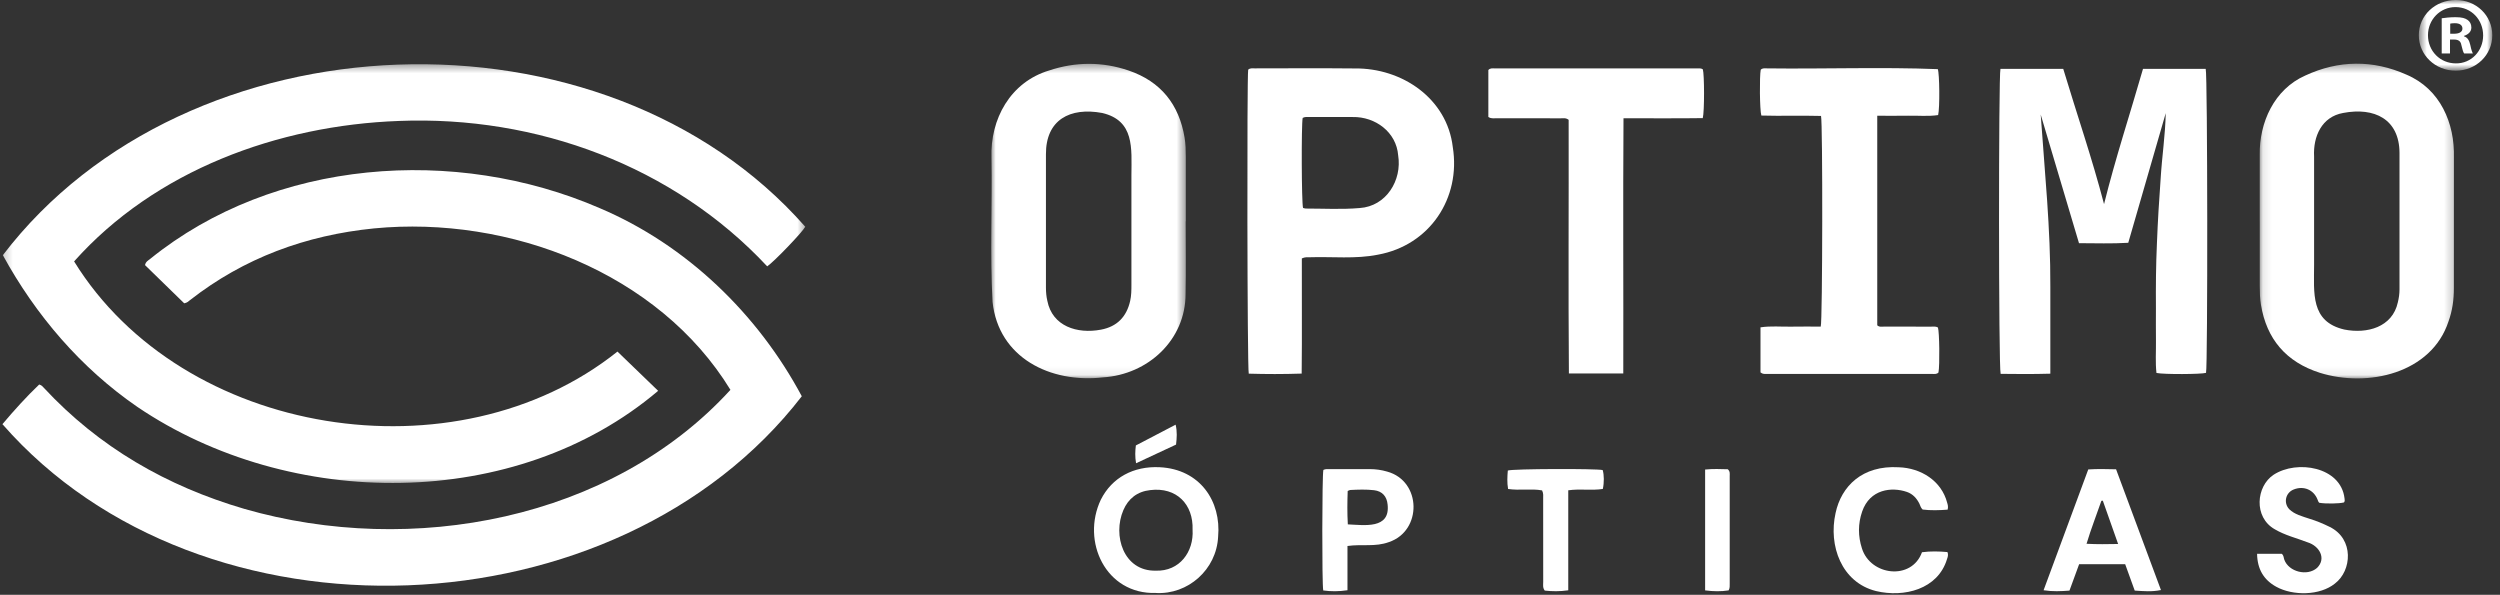
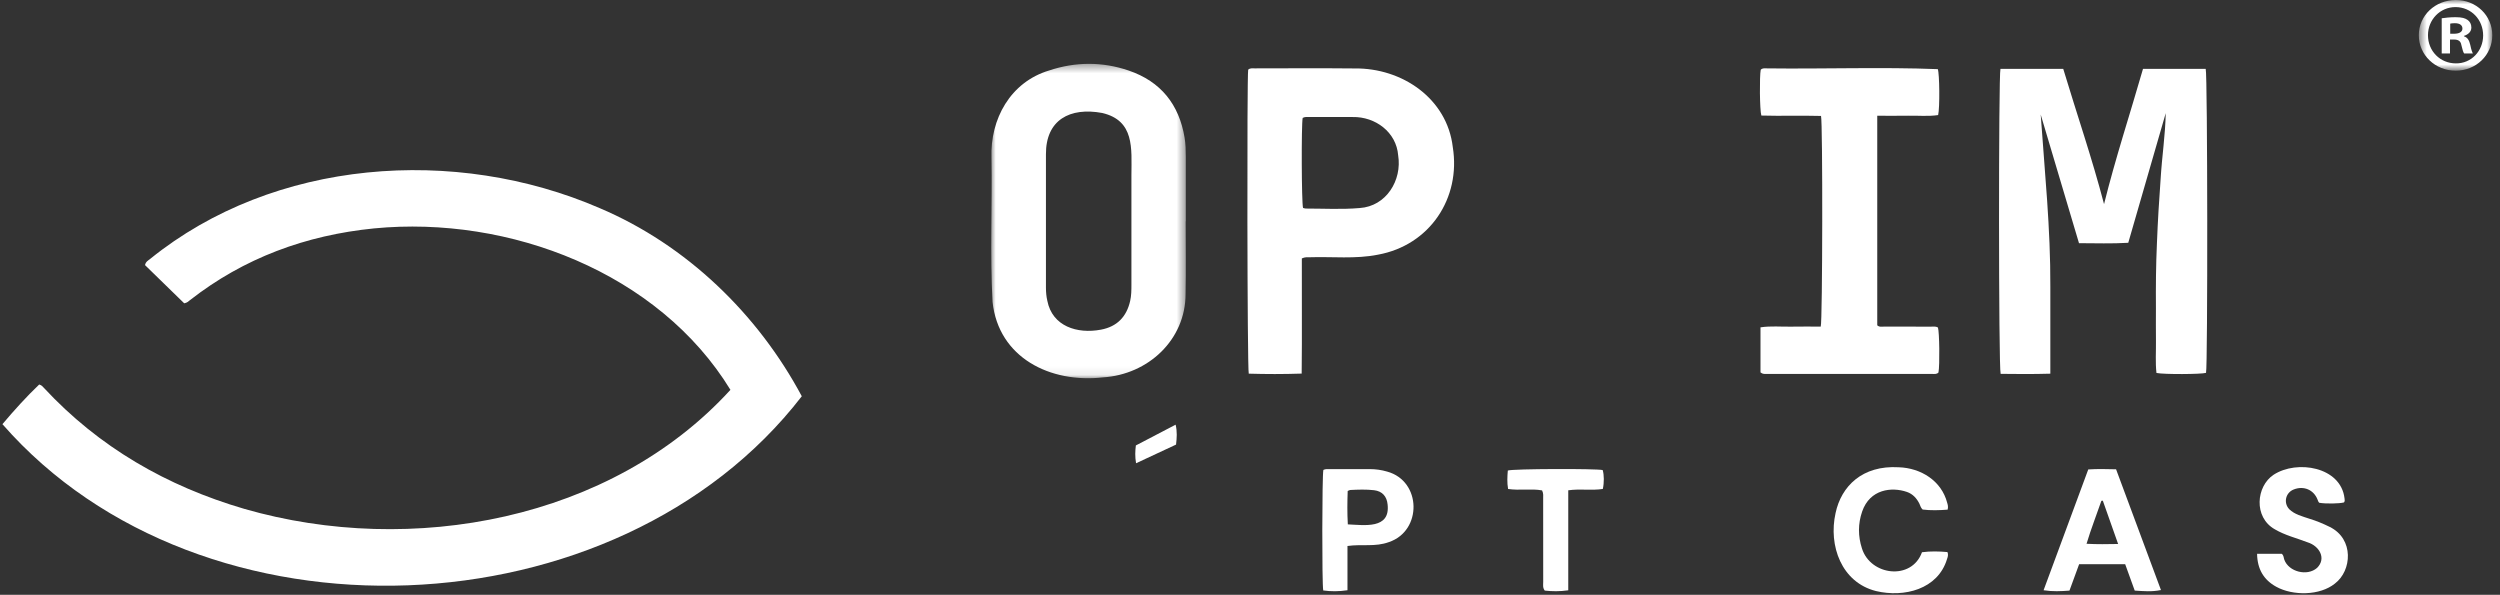
<svg xmlns="http://www.w3.org/2000/svg" width="290" height="69" viewBox="0 0 290 69" fill="none">
  <rect x="0" y="0" width="290" height="69" fill="#333333" stroke="none" />
  <g clip-path="url(#clip0_532_14584)">
    <mask id="mask0_532_14584" style="mask-type:luminance" maskUnits="userSpaceOnUse" x="0" y="7" width="94" height="50">
      <path d="M0.201 7.386H93.593V56.19H0.201V7.386Z" fill="white" />
    </mask>
    <g mask="url(#mask0_532_14584)">
-       <path d="M0.331 29.599C21.711 1.594 70.072 -0.24 93.409 26.302C93.093 26.918 89.833 30.319 88.996 30.898C78.13 19.256 62.26 13.391 46.276 14.03C32.245 14.54 18.001 19.771 8.596 30.322C21.177 50.708 52.883 55.747 71.625 40.782C73.234 42.334 74.784 43.83 76.345 45.336C59.832 59.349 33.624 59.18 15.945 47.207C9.355 42.676 4.132 36.539 0.331 29.599Z" fill="white" />
-     </g>
+       </g>
    <path d="M0.282 49.203C1.653 47.579 3.061 46.021 4.547 44.602C4.848 44.688 4.959 44.85 5.085 44.985C11.473 51.866 19.329 56.393 28.356 59.034C47.742 64.618 70.912 60.344 84.731 45.223C76.418 31.632 59.087 24.974 43.393 26.494C35.48 27.284 28.295 29.923 22.027 34.824C21.862 34.953 21.719 35.121 21.367 35.183C19.88 33.735 18.342 32.234 16.824 30.754C16.898 30.349 17.202 30.211 17.429 30.026C31.79 18.42 52.812 16.888 69.558 24.14C79.654 28.419 87.91 36.432 93.008 45.966C71.642 73.642 23.44 75.693 0.282 49.203Z" fill="white" />
    <path d="M237.837 43.347C235.796 43.406 233.916 43.389 232.074 43.367C231.829 42.641 231.829 8.646 232.053 7.987H239.335C240.901 13.197 242.675 18.337 244.069 23.678C245.39 18.361 247.085 13.216 248.589 7.987H255.862C256.084 8.626 256.103 42.554 255.899 43.252C255.347 43.42 251 43.445 250.15 43.263C250.011 42.053 250.107 40.801 250.091 39.555C250.073 38.295 250.088 37.034 250.088 35.774C250.068 33.253 250.088 30.735 250.204 28.217C250.303 25.7 250.452 23.185 250.639 20.672C250.79 18.143 251.176 15.67 251.225 13.124C249.781 18.118 248.339 23.112 246.878 28.164C244.973 28.279 243.114 28.214 241.163 28.209C239.674 23.204 238.198 18.247 236.722 13.289C237.186 19.941 237.871 26.57 237.839 33.245C237.837 36.575 237.839 39.905 237.839 43.35L237.837 43.347Z" fill="white" />
    <mask id="mask1_532_14584" style="mask-type:luminance" maskUnits="userSpaceOnUse" x="114" y="7" width="24" height="37">
      <path d="M114.882 7.386H137.577V43.923H114.882V7.386Z" fill="white" />
    </mask>
    <g mask="url(#mask1_532_14584)">
      <path d="M137.537 25.686C137.537 28.487 137.58 31.288 137.526 34.086C137.534 39.43 133.167 43.449 127.947 43.776C121.837 44.471 115.835 41.507 115.136 35.032C114.829 29.47 115.107 23.879 115.011 18.306C114.851 13.819 117.2 9.521 121.704 8.174C124.754 7.157 127.868 7.143 130.916 8.179C134.665 9.453 136.772 12.127 137.412 15.962C137.534 16.704 137.551 17.446 137.551 18.194C137.551 20.69 137.551 23.188 137.551 25.683C137.546 25.683 137.543 25.683 137.537 25.683V25.686ZM131.245 25.692C131.245 23.896 131.248 22.101 131.245 20.306C131.259 17.197 131.615 13.988 127.856 13.105C124.12 12.411 121.303 13.895 121.329 17.906C121.331 23.059 121.331 28.213 121.329 33.366C121.329 33.882 121.374 34.391 121.49 34.892C122.07 37.861 124.965 38.758 127.702 38.242C129.582 37.892 130.682 36.743 131.097 34.917C131.24 34.296 131.245 33.668 131.245 33.038C131.251 30.59 131.245 28.142 131.245 25.695V25.692Z" fill="white" />
    </g>
    <mask id="mask2_532_14584" style="mask-type:luminance" maskUnits="userSpaceOnUse" x="262" y="7" width="23" height="37">
-       <path d="M262.1 7.386H284.795V43.923H262.1V7.386Z" fill="white" />
-     </mask>
+       </mask>
    <g mask="url(#mask2_532_14584)">
      <path d="M262.128 25.683C262.128 23.118 262.134 20.55 262.128 17.984C262.063 14.22 263.803 10.361 267.408 8.764C271.283 6.966 275.267 6.924 279.161 8.664C283.071 10.33 284.763 14.279 284.66 18.315C284.655 23.356 284.66 28.394 284.655 33.436C284.655 34.753 284.473 36.046 284.026 37.287C282.047 43.309 274.678 44.992 269.094 43.242C265.193 41.995 262.921 39.334 262.268 35.338C262.151 34.618 262.131 33.898 262.131 33.175C262.131 30.68 262.131 28.182 262.131 25.686L262.128 25.683ZM268.434 25.566C268.434 27.291 268.432 29.017 268.434 30.741C268.434 33.971 267.988 37.307 271.934 38.225C274.57 38.754 277.518 37.962 278.147 35.08C278.271 34.584 278.343 34.075 278.343 33.556C278.34 28.285 278.343 23.017 278.343 17.746C278.329 13.817 275.428 12.411 271.806 13.103C269.307 13.545 268.315 15.847 268.434 18.146C268.434 20.617 268.434 23.09 268.434 25.56V25.566Z" fill="white" />
    </g>
    <path d="M151.013 29.978C150.996 34.471 151.048 38.818 150.994 43.336C148.864 43.408 146.848 43.403 144.855 43.344C144.679 42.742 144.639 8.894 144.789 8.085C145 7.881 145.273 7.931 145.529 7.931C149.39 7.928 153.251 7.9 157.111 7.94C162.65 7.861 167.87 11.438 168.524 17.07C169.473 22.971 165.869 28.444 159.844 29.542C157.237 30.068 154.55 29.754 151.906 29.842C151.65 29.842 151.386 29.805 151.013 29.978ZM151.11 13.681C150.948 14.457 150.979 23.557 151.153 24.119C151.249 24.142 151.36 24.192 151.471 24.192C153.555 24.192 155.642 24.313 157.72 24.133C160.811 23.929 162.653 20.907 162.187 18.019C161.982 15.342 159.551 13.519 156.896 13.575C155.215 13.578 153.532 13.575 151.852 13.575C151.619 13.575 151.377 13.535 151.113 13.676L151.11 13.681Z" fill="white" />
    <path d="M217.761 13.43V37.734C218.006 37.969 218.307 37.883 218.577 37.886C220.377 37.894 222.177 37.886 223.976 37.891C224.255 37.891 224.545 37.835 224.801 37.989C224.974 38.505 225.02 42.353 224.864 43.204C224.664 43.431 224.391 43.377 224.138 43.377C217.744 43.38 211.35 43.38 204.956 43.377C204.723 43.377 204.478 43.414 204.217 43.198V37.972C205.413 37.791 206.591 37.913 207.759 37.891C208.916 37.869 210.074 37.886 211.205 37.886C211.418 37.311 211.446 14.211 211.239 13.449C208.939 13.385 206.605 13.471 204.316 13.404C204.123 12.766 204.095 8.839 204.245 8.091C204.45 7.875 204.725 7.931 204.979 7.931C211.569 8.016 218.225 7.761 224.784 8.021C224.985 8.522 225.028 12.511 224.824 13.348C223.681 13.521 222.501 13.399 221.329 13.421C220.172 13.443 219.015 13.426 217.761 13.426V13.43Z" fill="white" />
-     <path d="M188.301 43.325H181.992C181.913 33.5 181.986 23.692 181.963 13.9C181.636 13.648 181.344 13.724 181.068 13.724C178.558 13.718 176.047 13.724 173.534 13.718C173.258 13.718 172.965 13.78 172.649 13.567V8.122C172.866 7.879 173.141 7.934 173.395 7.934C181.213 7.932 189.029 7.932 196.847 7.934C197.081 7.934 197.322 7.898 197.53 8.044C197.708 8.607 197.726 12.931 197.521 13.701C194.442 13.749 191.474 13.707 188.326 13.721C188.259 23.647 188.326 33.397 188.301 43.328V43.325Z" fill="white" />
-     <path d="M134.083 68.784C128.265 68.965 125.399 62.796 127.697 57.962C128.985 55.399 131.492 54.048 134.526 54.198C139.194 54.424 141.685 58.138 141.301 62.275C141.108 66.076 137.81 68.994 134.08 68.787L134.083 68.784ZM138.339 61.466C138.446 58.494 136.471 56.477 133.425 56.852C131.933 57.015 130.884 57.83 130.307 59.183C129.053 62.101 130.312 66.269 134.062 66.198C136.84 66.297 138.492 63.994 138.339 61.462V61.466Z" fill="white" />
    <path d="M240.057 68.511C239.051 68.585 238.121 68.632 237.055 68.469C238.797 63.756 240.509 59.129 242.238 54.455C243.316 54.382 244.345 54.415 245.465 54.438C247.194 59.087 248.913 63.719 250.671 68.444C249.615 68.666 248.649 68.573 247.628 68.509C247.256 67.475 246.892 66.472 246.52 65.445H241.18C240.814 66.445 240.447 67.447 240.057 68.514V68.511ZM245.701 63.1C245.075 61.331 244.501 59.703 243.927 58.078C243.87 58.085 243.816 58.09 243.759 58.096C243.199 59.731 242.559 61.341 242.039 63.078C243.287 63.145 244.424 63.126 245.701 63.103V63.1Z" fill="white" />
    <path d="M225.924 59.119C224.932 59.197 223.951 59.222 223.027 59.107C222.791 58.886 222.757 58.645 222.655 58.438C222.342 57.805 221.884 57.301 221.205 57.065C219.442 56.455 216.905 56.732 216.007 59.345C215.524 60.754 215.524 62.196 215.984 63.611C216.968 66.784 221.753 67.375 222.95 64.059C223.931 63.927 224.926 63.953 225.901 64.039C226.038 64.376 225.932 64.617 225.853 64.857C224.798 68.358 220.883 69.341 217.619 68.563C213.619 67.563 212.078 63.303 212.926 59.514C213.585 56.407 216.027 53.951 220.252 54.203C222.837 54.287 225.213 55.777 225.873 58.323C225.938 58.547 226.015 58.769 225.924 59.121V59.119Z" fill="white" />
    <path d="M261.821 64.244H264.69C264.929 64.451 264.897 64.705 264.978 64.921C265.489 66.336 267.639 66.879 268.779 65.876C269.893 64.775 269.038 63.333 267.692 62.913C266.416 62.42 265.069 62.101 263.882 61.4C261.389 60.003 261.711 56.407 263.74 55.071C266.452 53.306 271.542 54.146 271.965 57.81C271.988 57.97 272.02 58.135 271.906 58.28C271.377 58.429 269.785 58.451 269.038 58.323C268.924 58.227 268.889 58.09 268.838 57.958C268.392 56.807 267.221 56.314 266.055 56.785C265.125 57.163 264.864 58.32 265.543 59.059C266.165 59.678 267.072 59.894 267.886 60.171C268.702 60.417 269.484 60.743 270.248 61.121C273.086 62.516 272.827 66.201 270.845 67.697C269.106 69.103 265.975 69.13 264.045 68.064C262.578 67.259 261.853 66.008 261.821 64.246V64.244Z" fill="white" />
    <path d="M153.51 54.511C153.754 54.393 153.97 54.416 154.184 54.416C155.747 54.416 157.311 54.416 158.874 54.416C159.566 54.416 160.245 54.508 160.907 54.704C164.916 55.799 164.993 61.58 161.115 62.882C159.52 63.468 157.999 63.096 156.307 63.334V68.467C155.292 68.621 154.388 68.615 153.496 68.493C153.339 67.756 153.359 55.097 153.51 54.514V54.511ZM156.344 60.827C158.263 60.911 161.271 61.401 160.964 58.541C160.879 57.578 160.339 56.975 159.384 56.863C158.468 56.758 157.544 56.791 156.626 56.839C156.54 56.844 156.458 56.903 156.332 56.956C156.287 58.231 156.271 59.496 156.347 60.827H156.344Z" fill="white" />
    <path d="M181.916 68.475C180.929 68.618 180.048 68.602 179.192 68.51C178.933 68.17 179.012 67.832 179.012 67.515C179.007 64.294 179.012 61.073 179.007 57.853C179.007 57.553 179.058 57.245 178.882 56.886C177.625 56.654 176.291 56.923 174.938 56.721C174.808 55.976 174.85 55.27 174.907 54.581C175.496 54.374 185.188 54.346 185.913 54.528C186.078 55.08 186.089 55.985 185.927 56.718C184.647 56.923 183.317 56.676 181.918 56.875V68.475H181.916Z" fill="white" />
-     <path d="M200.523 68.484C199.653 68.624 198.75 68.61 197.794 68.484V54.466C198.715 54.368 199.599 54.413 200.424 54.432C200.709 54.693 200.646 54.964 200.646 55.211C200.649 59.384 200.649 63.558 200.646 67.733C200.646 67.963 200.674 68.201 200.521 68.484H200.523Z" fill="white" />
    <path d="M131.783 53.74C131.649 52.95 131.678 52.335 131.76 51.671C133.273 50.881 134.771 50.099 136.372 49.262C136.568 50.079 136.508 50.8 136.423 51.572C134.904 52.281 133.4 52.984 131.783 53.737V53.74Z" fill="white" />
    <mask id="mask3_532_14584" style="mask-type:luminance" maskUnits="userSpaceOnUse" x="280" y="0" width="10" height="9">
      <path d="M280.583 0.001H289.106V8.155H280.583V0.001Z" fill="white" />
    </mask>
    <g mask="url(#mask3_532_14584)">
      <path d="M284.225 3.913H284.68C285.211 3.913 285.641 3.738 285.641 3.315C285.641 2.941 285.363 2.692 284.756 2.692C284.503 2.692 284.326 2.717 284.225 2.742V3.913ZM284.2 6.205H283.238V2.119C283.617 2.069 284.149 1.994 284.832 1.994C285.616 1.994 285.97 2.119 286.248 2.318C286.501 2.493 286.678 2.792 286.678 3.191C286.678 3.689 286.299 4.013 285.818 4.162V4.212C286.223 4.337 286.425 4.66 286.552 5.208C286.678 5.831 286.779 6.055 286.855 6.205H285.843C285.717 6.055 285.641 5.707 285.514 5.208C285.439 4.785 285.186 4.586 284.655 4.586H284.2V6.205ZM281.645 4.087C281.645 5.906 283.036 7.352 284.882 7.352C286.678 7.376 288.044 5.906 288.044 4.113C288.044 2.293 286.678 0.823 284.832 0.823C283.036 0.823 281.645 2.293 281.645 4.087ZM289.106 4.087C289.106 6.379 287.234 8.199 284.857 8.199C282.48 8.199 280.583 6.379 280.583 4.087C280.583 1.795 282.48 0.001 284.882 0.001C287.234 0.001 289.106 1.795 289.106 4.087Z" fill="white" />
    </g>
  </g>
  <defs>
    <clipPath id="clip0_532_14584">
      <rect width="289.214" height="69" fill="white" />
    </clipPath>
  </defs>
</svg>